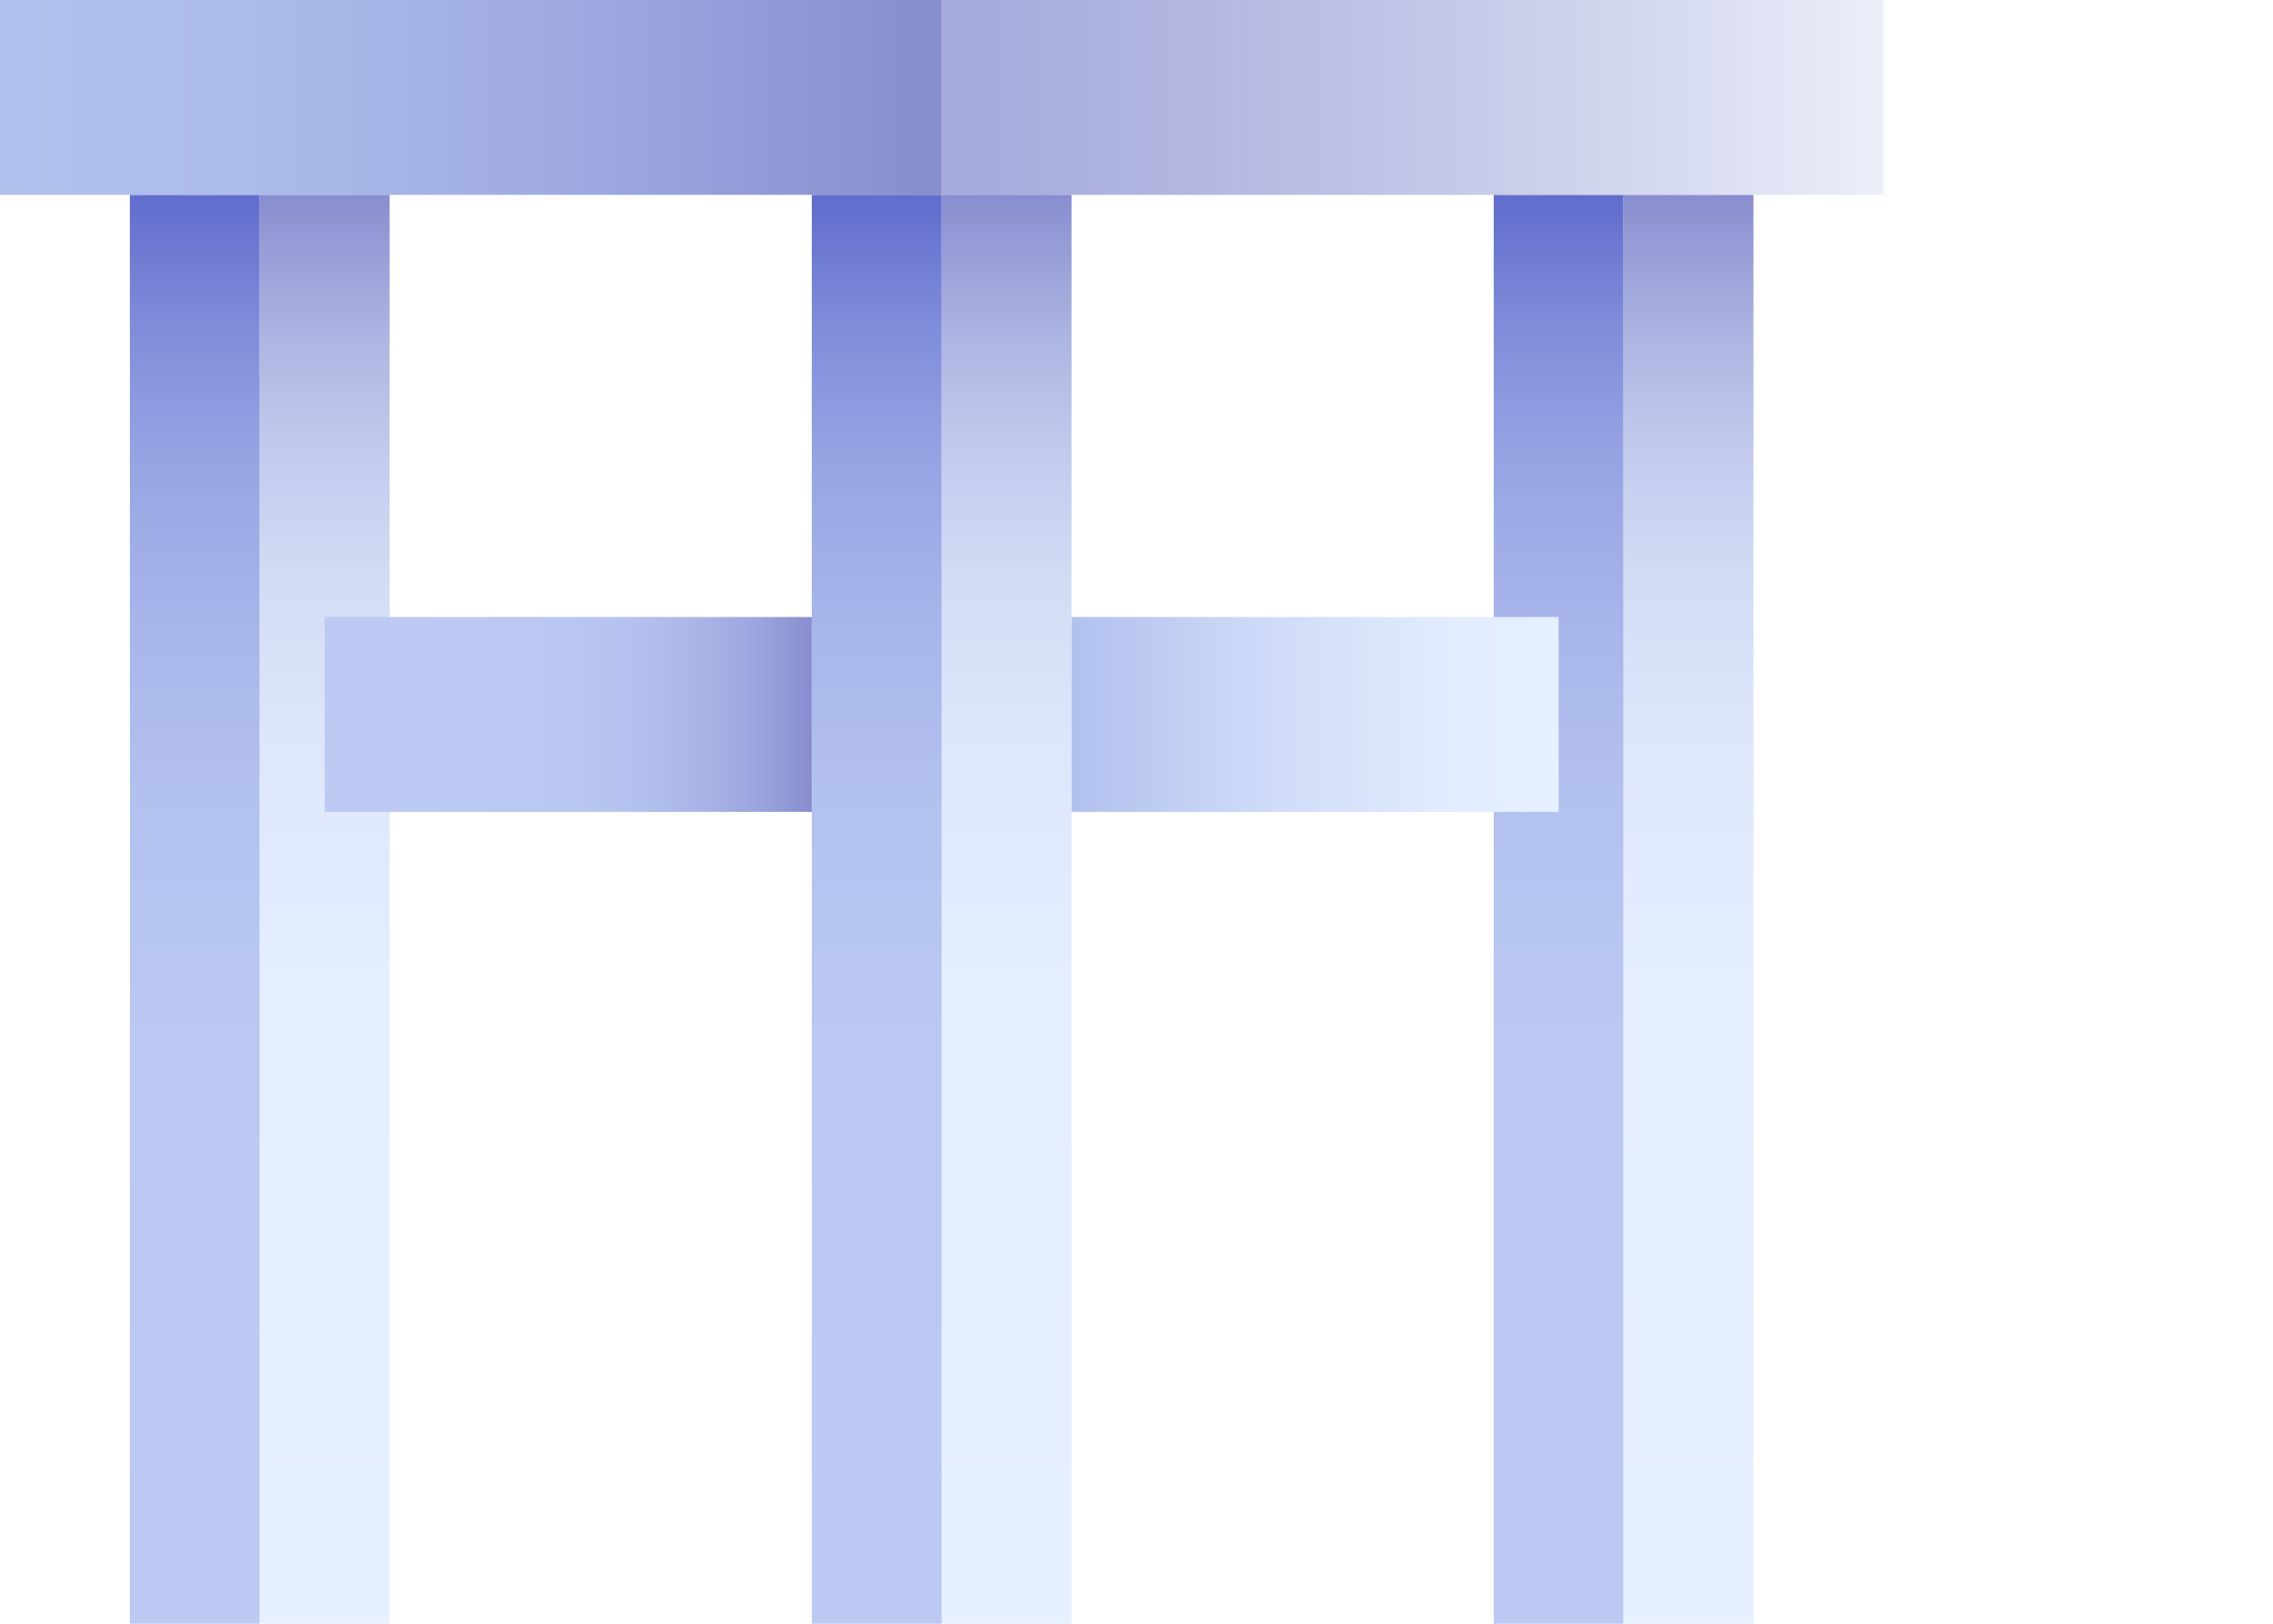
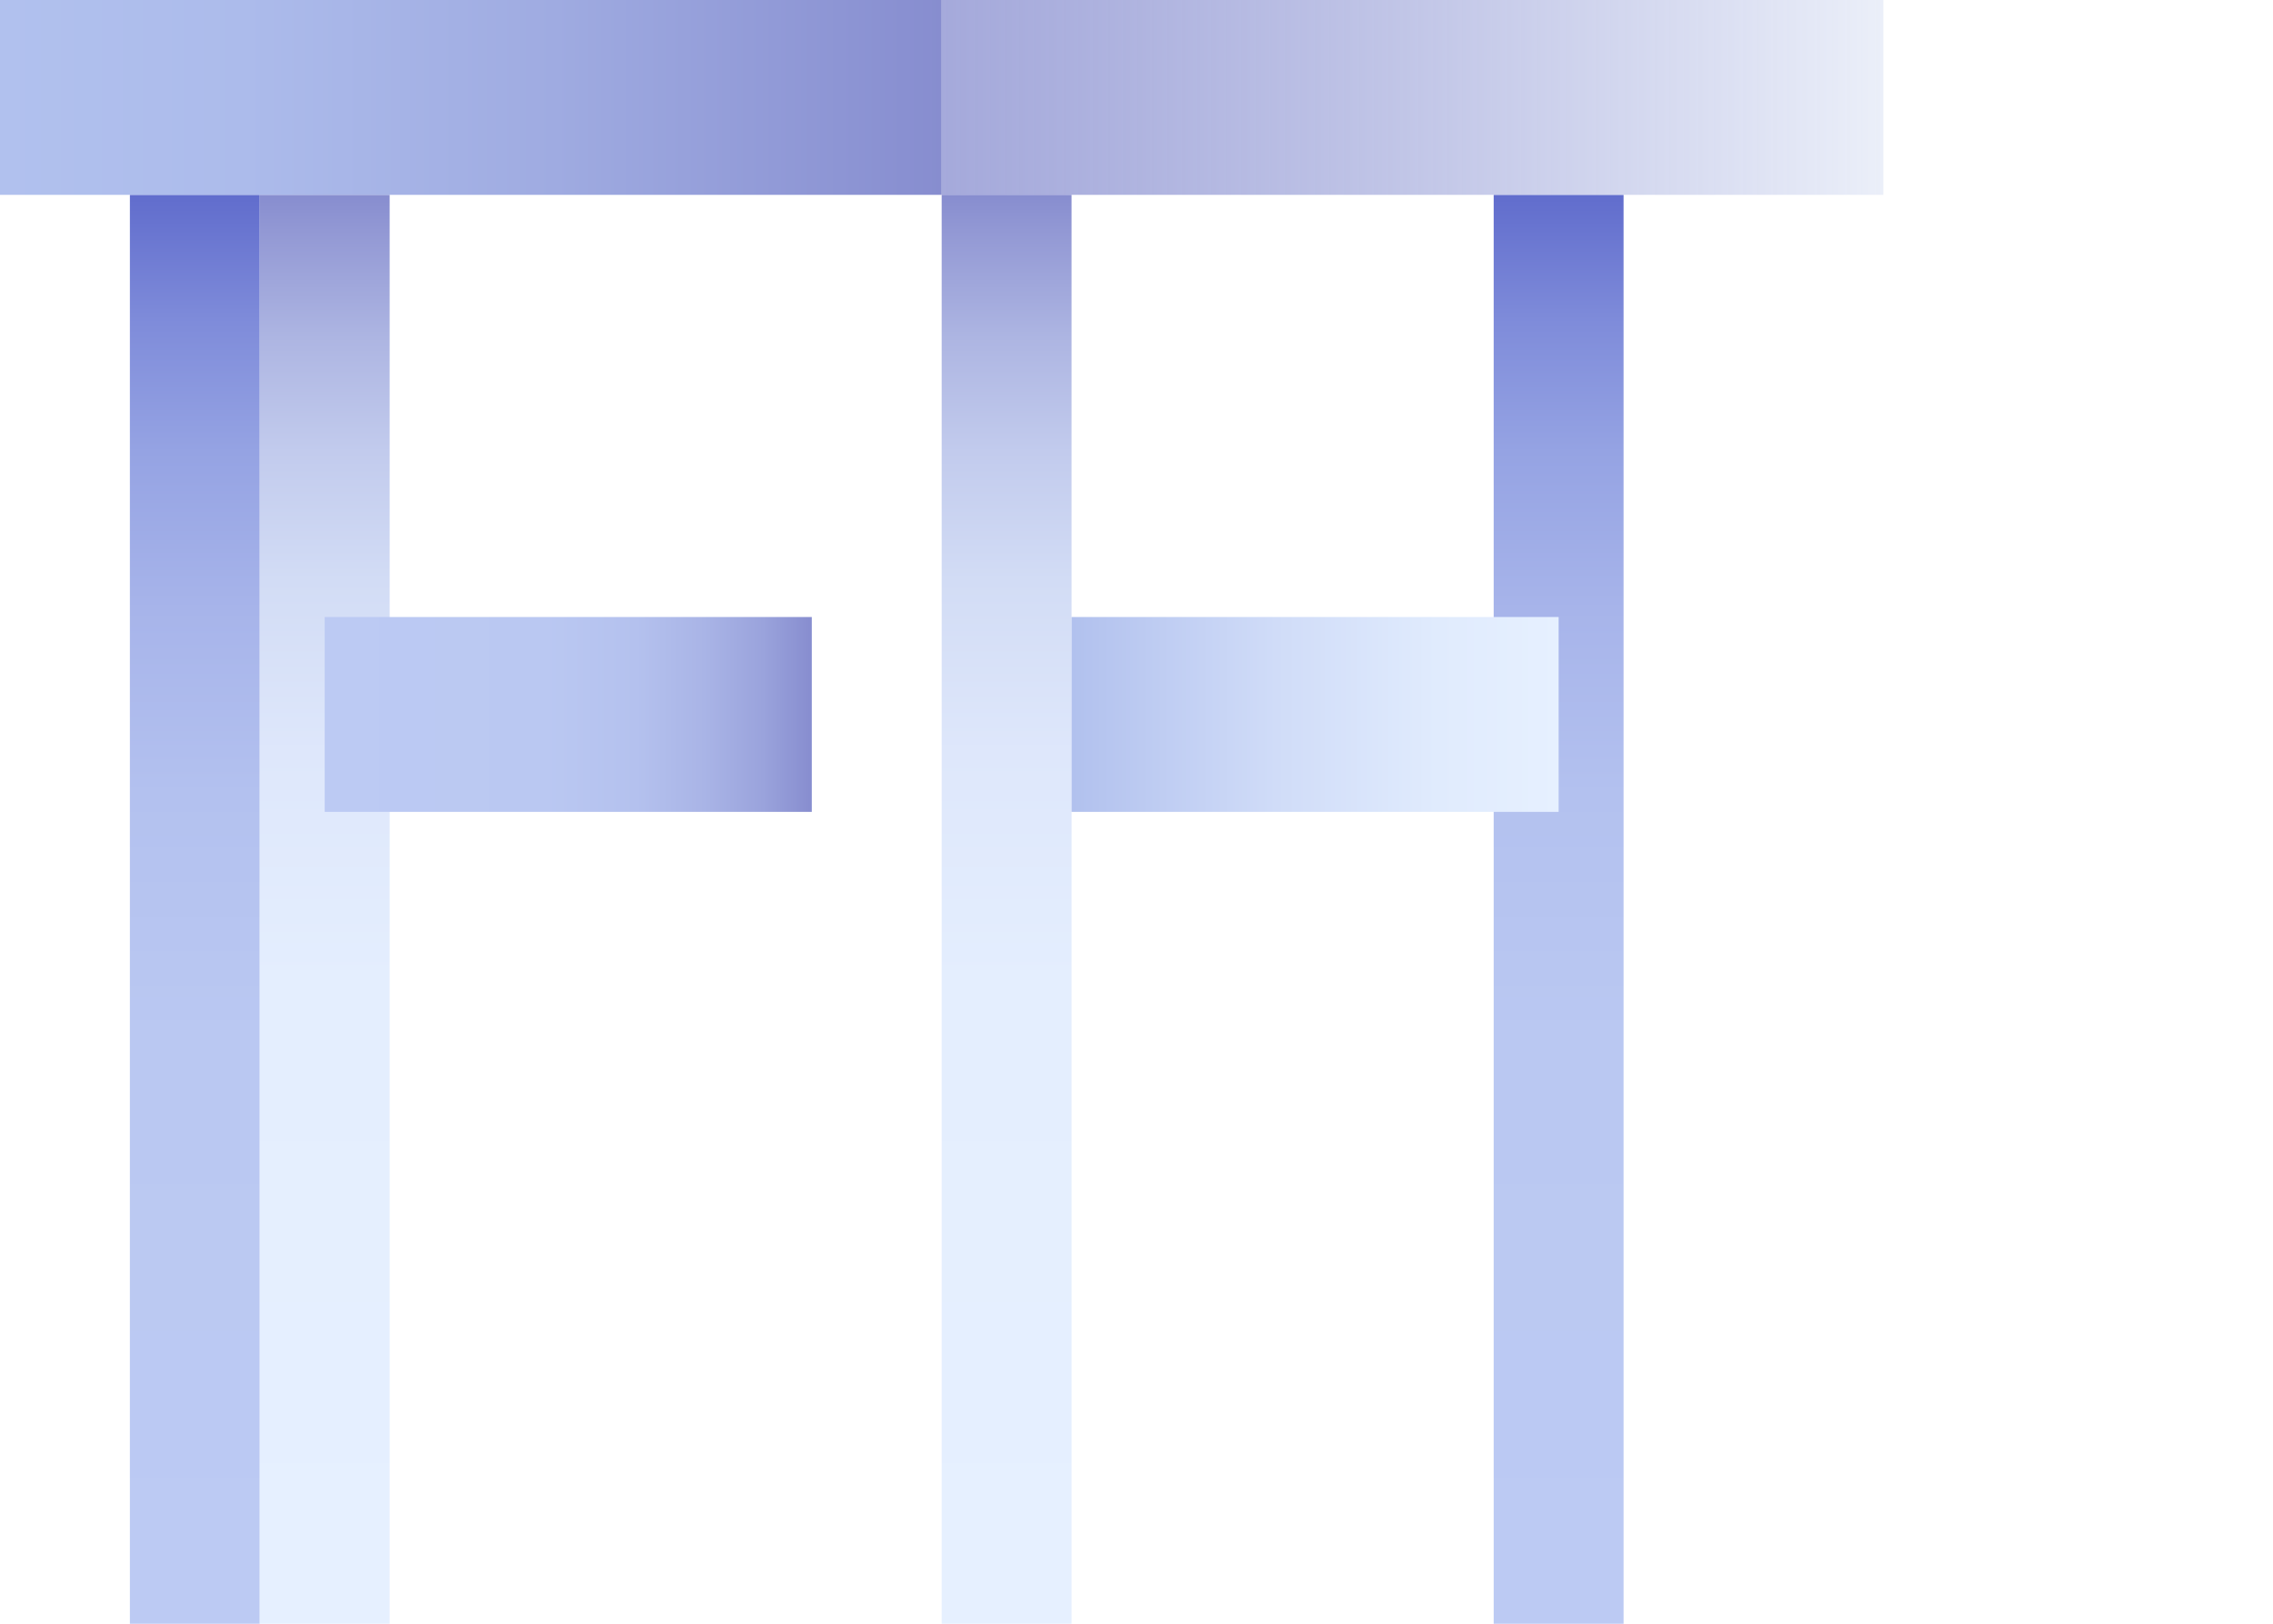
<svg xmlns="http://www.w3.org/2000/svg" xmlns:xlink="http://www.w3.org/1999/xlink" viewBox="0 0 140 100">
  <defs>
    <linearGradient id="linear-gradient" x1="62" y1="100" x2="62" y2="12" gradientTransform="translate(124 112) rotate(-180)" gradientUnits="userSpaceOnUse">
      <stop offset="0" stop-color="#e6f0ff" />
      <stop offset="0.45" stop-color="#e4eefe" />
      <stop offset="0.61" stop-color="#dee7fb" />
      <stop offset="0.73" stop-color="#d2dcf5" />
      <stop offset="0.82" stop-color="#c2cbed" />
      <stop offset="0.9" stop-color="#adb5e2" />
      <stop offset="0.97" stop-color="#949ad5" />
      <stop offset="1" stop-color="#878dcf" />
    </linearGradient>
    <linearGradient id="linear-gradient-2" x1="96" y1="100" x2="96" y2="12" gradientTransform="translate(192 112) rotate(-180)" gradientUnits="userSpaceOnUse">
      <stop offset="0" stop-color="#bccaf3" />
      <stop offset="0.41" stop-color="#bac8f2" />
      <stop offset="0.58" stop-color="#b3c1ef" />
      <stop offset="0.71" stop-color="#a7b4ea" />
      <stop offset="0.82" stop-color="#95a3e3" />
      <stop offset="0.91" stop-color="#7f8cda" />
      <stop offset="0.99" stop-color="#6470ce" />
      <stop offset="1" stop-color="#616dcd" />
    </linearGradient>
    <linearGradient id="linear-gradient-3" x1="54" x2="54" gradientTransform="translate(108 112) rotate(-180)" xlink:href="#linear-gradient-2" />
    <linearGradient id="linear-gradient-4" x1="12" x2="12" gradientTransform="translate(24 112) rotate(-180)" xlink:href="#linear-gradient-2" />
    <linearGradient id="linear-gradient-5" x1="104" x2="104" gradientTransform="translate(208 112) rotate(-180)" xlink:href="#linear-gradient" />
    <linearGradient id="linear-gradient-6" x1="20" x2="20" gradientTransform="translate(40 112) rotate(-180)" xlink:href="#linear-gradient" />
    <linearGradient id="linear-gradient-7" y1="6" x2="58" y2="6" gradientTransform="translate(35 -23) rotate(90)" gradientUnits="userSpaceOnUse">
      <stop offset="0" stop-color="#b1c1ee" />
      <stop offset="0.26" stop-color="#acbbeb" />
      <stop offset="0.59" stop-color="#9fabe1" />
      <stop offset="0.96" stop-color="#8990d1" />
      <stop offset="1" stop-color="#878dcf" />
    </linearGradient>
    <linearGradient id="linear-gradient-8" x1="58" y1="6" x2="116" y2="6" gradientTransform="translate(93 -81) rotate(90)" gradientUnits="userSpaceOnUse">
      <stop offset="0" stop-color="#878dcf" stop-opacity="0.75" />
      <stop offset="1" stop-color="#ebeff9" />
    </linearGradient>
    <linearGradient id="linear-gradient-9" x1="20" y1="44" x2="50" y2="44" gradientTransform="translate(79 9) rotate(90)" gradientUnits="userSpaceOnUse">
      <stop offset="0" stop-color="#bccaf3" />
      <stop offset="0.45" stop-color="#bac8f2" />
      <stop offset="0.64" stop-color="#b4c1ee" />
      <stop offset="0.78" stop-color="#a9b4e6" />
      <stop offset="0.9" stop-color="#9aa3dc" />
      <stop offset="1" stop-color="#878dcf" />
    </linearGradient>
    <linearGradient id="linear-gradient-10" x1="66" y1="44" x2="96" y2="44" gradientTransform="translate(125 -37) rotate(90)" gradientUnits="userSpaceOnUse">
      <stop offset="0" stop-color="#b1c1ee" />
      <stop offset="0.05" stop-color="#b5c4ef" />
      <stop offset="0.42" stop-color="#d0dcf8" />
      <stop offset="0.75" stop-color="#e0ebfd" />
      <stop offset="1" stop-color="#e6f0ff" />
    </linearGradient>
  </defs>
  <title>practical1</title>
  <g id="Layer_2" data-name="Layer 2">
    <g id="Layer_1-2" data-name="Layer 1">
      <rect width="140" height="100" fill="#fff" />
      <rect x="58" y="12" width="8" height="88" transform="translate(124 112) rotate(180)" fill="url(#linear-gradient)" />
      <rect x="92" y="12" width="8" height="88" transform="translate(192 112) rotate(180)" fill="url(#linear-gradient-2)" />
-       <rect x="50" y="12" width="8" height="88" transform="translate(108 112) rotate(180)" fill="url(#linear-gradient-3)" />
      <rect x="8" y="12" width="8" height="88" transform="translate(24 112) rotate(180)" fill="url(#linear-gradient-4)" />
-       <rect x="100" y="12" width="8" height="88" transform="translate(208 112) rotate(180)" fill="url(#linear-gradient-5)" />
      <rect x="16" y="12" width="8" height="88" transform="translate(40 112) rotate(180)" fill="url(#linear-gradient-6)" />
      <rect x="23" y="-23" width="12" height="58" transform="translate(23 35) rotate(-90)" fill="url(#linear-gradient-7)" />
      <rect x="81" y="-23" width="12" height="58" transform="translate(81 93) rotate(-90)" fill="url(#linear-gradient-8)" />
      <rect x="29" y="29" width="12" height="30" transform="translate(-9 79) rotate(-90)" fill="url(#linear-gradient-9)" />
      <rect x="75" y="29" width="12" height="30" transform="translate(37 125) rotate(-90)" fill="url(#linear-gradient-10)" />
    </g>
  </g>
</svg>